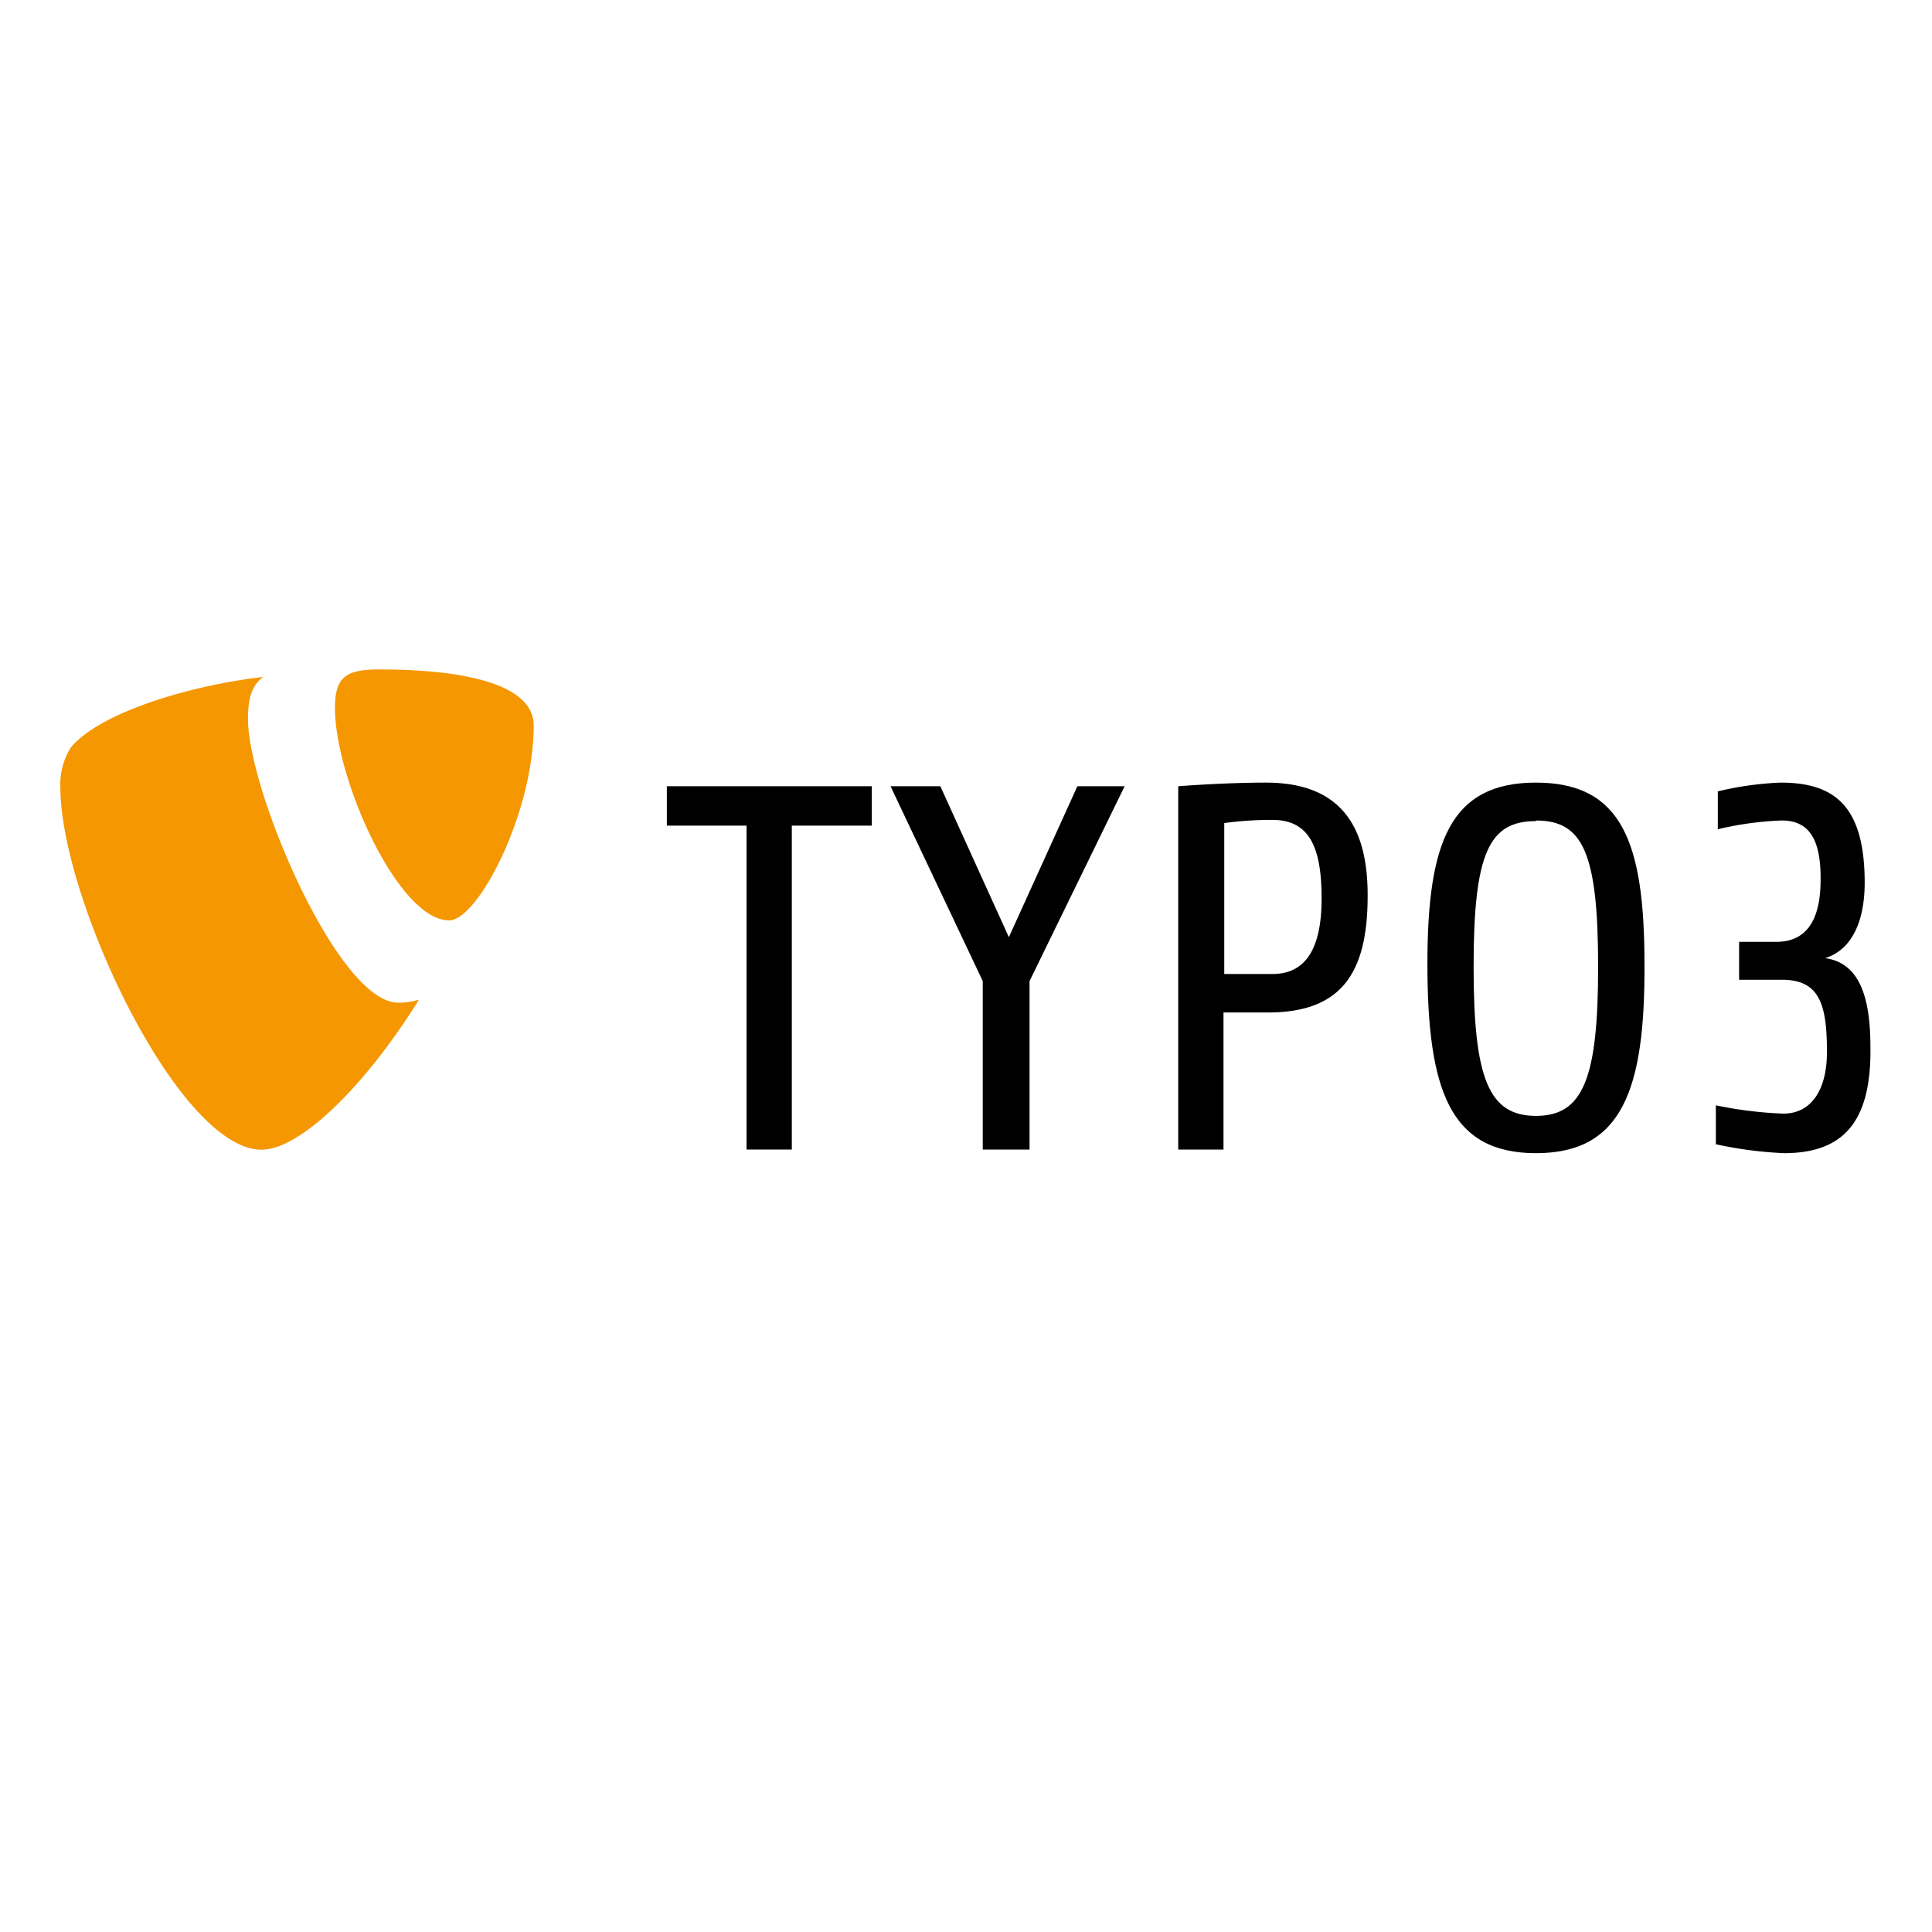
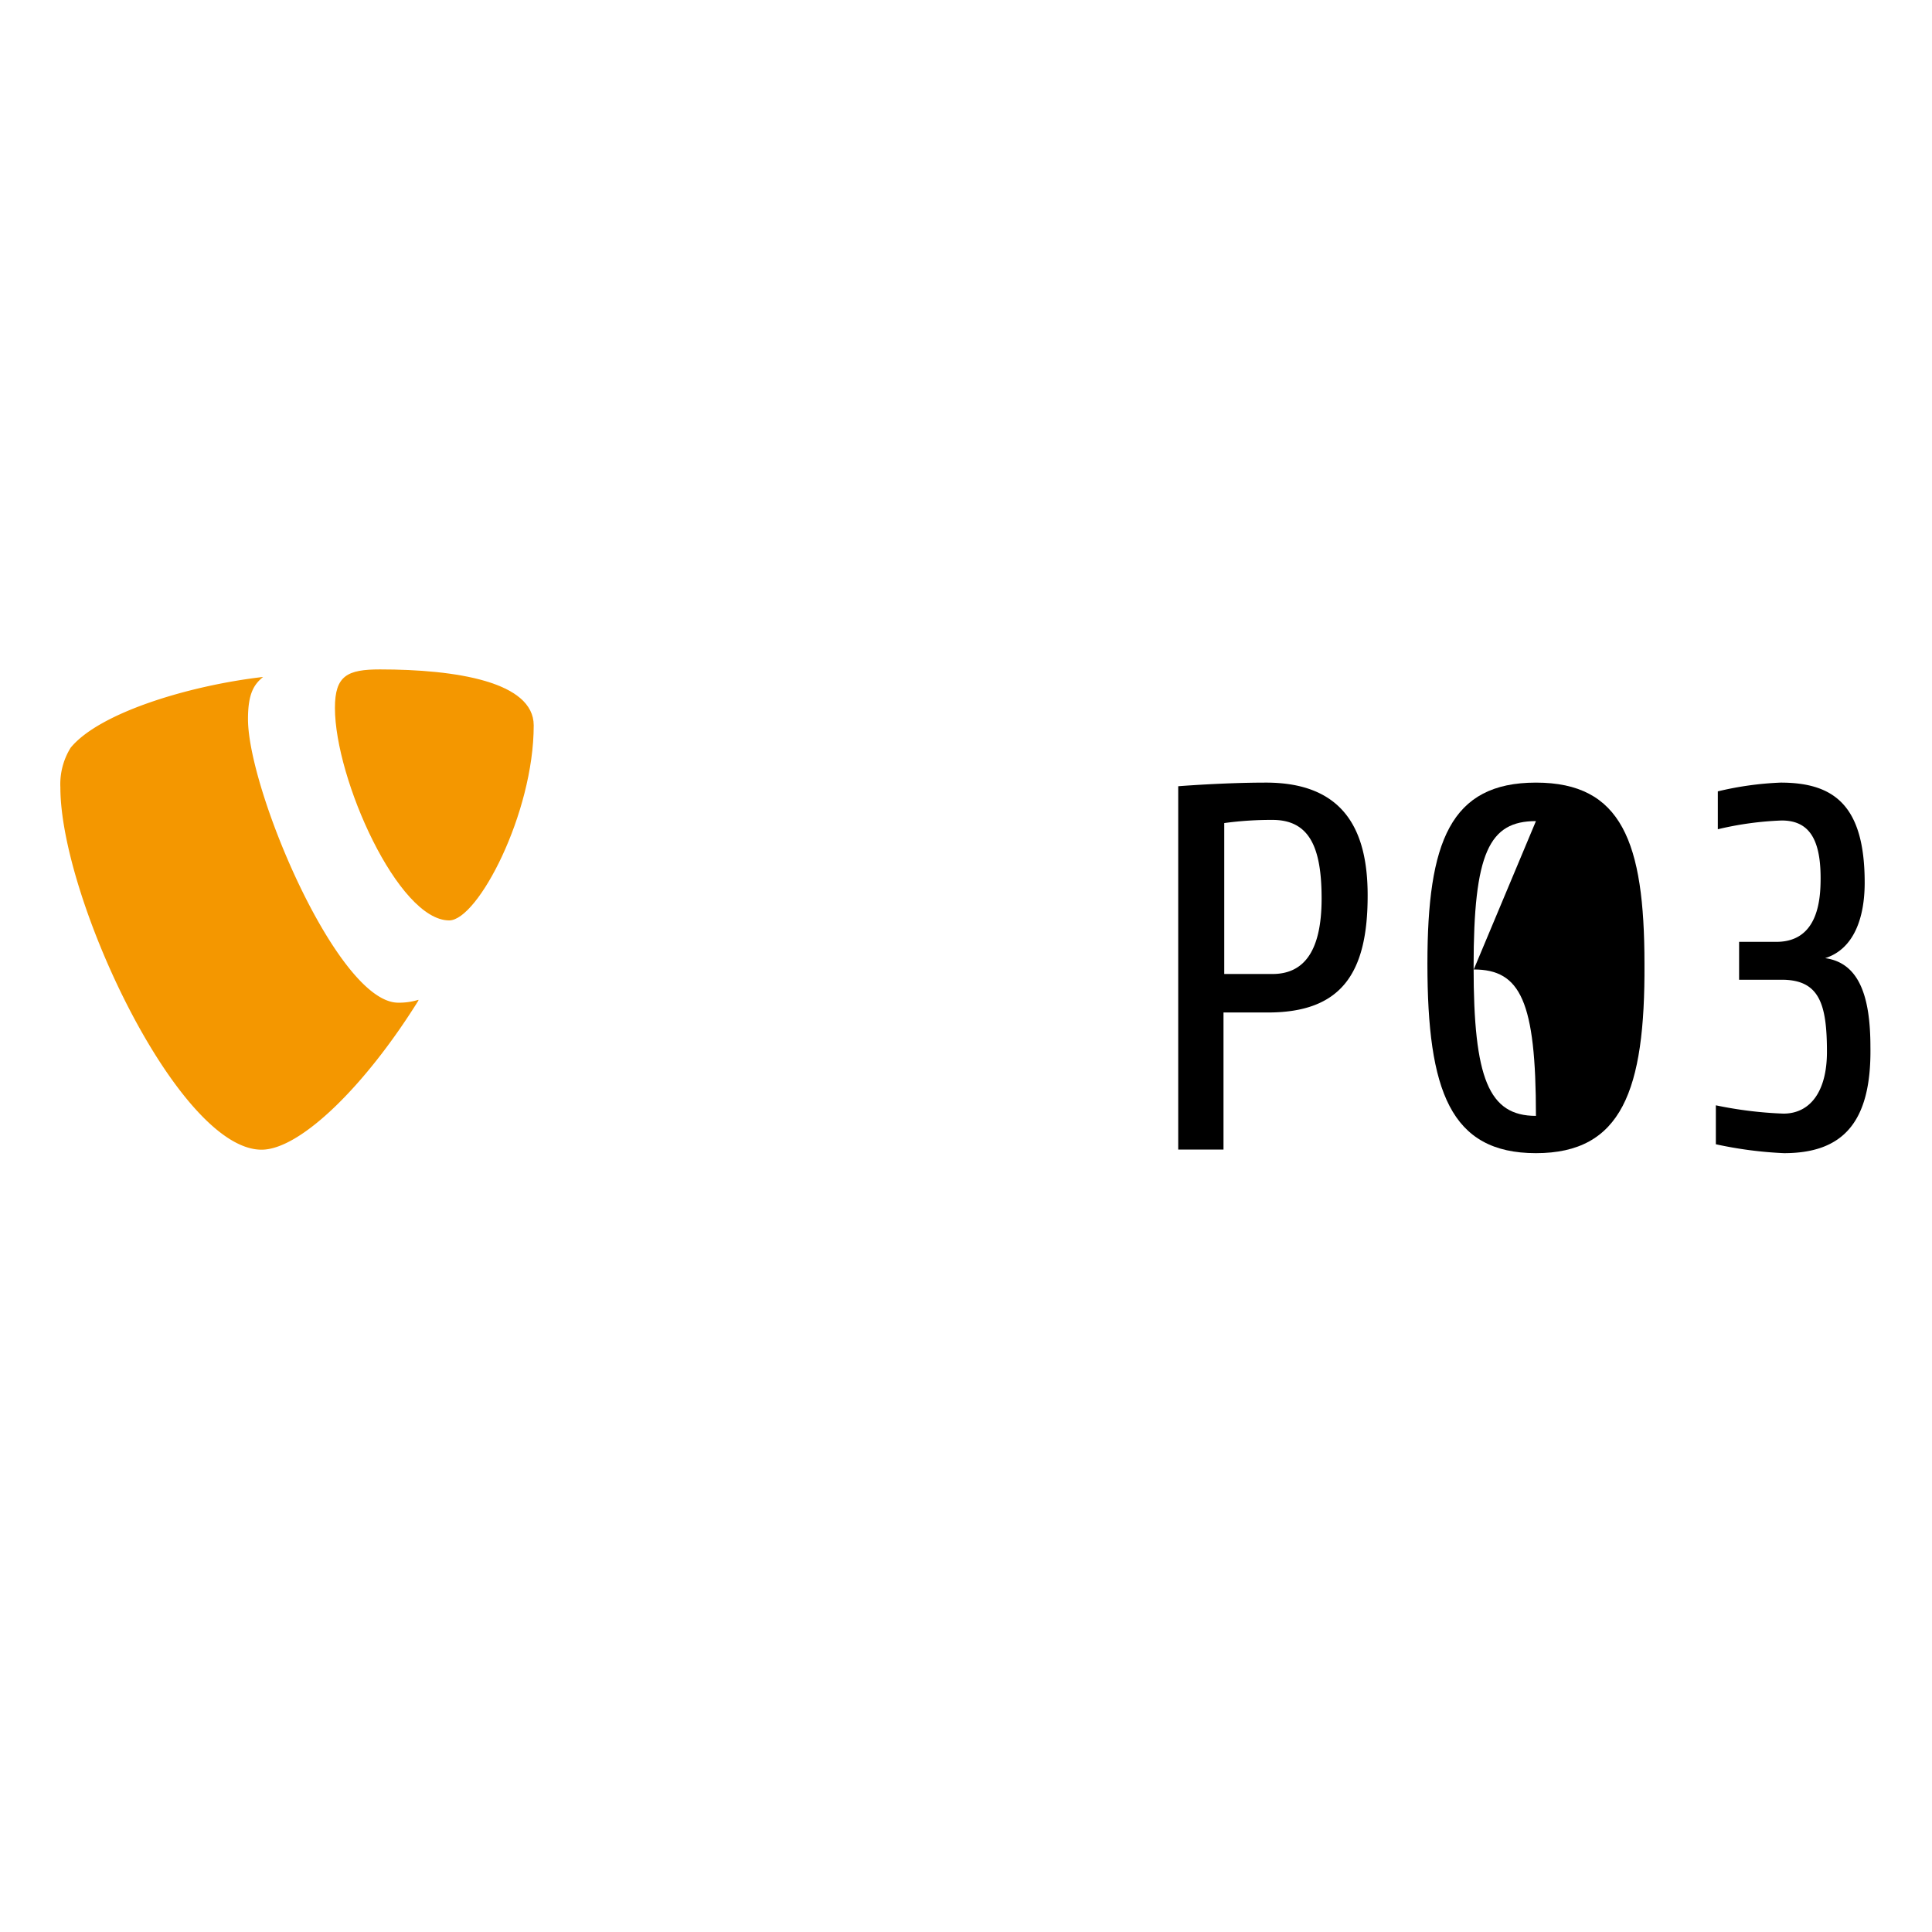
<svg xmlns="http://www.w3.org/2000/svg" viewBox="0 0 128 128">
  <path d="m27.72 66.24a4.3 4.3 0 0 1 -1.34.19c-4 0-9.95-14.09-9.95-18.79 0-1.72.41-2.3 1-2.79-4.93.57-10.86 2.38-12.75 4.69a4.58 4.58 0 0 0 -.68 2.63c0 7.33 7.82 24 13.33 24 2.55 0 6.85-4.2 10.39-9.88" fill="#f49700" />
  <path d="m25.15 44.35c5.1 0 10.21.83 10.21 3.71 0 5.84-3.71 12.92-5.6 12.92-3.38 0-7.57-9.38-7.57-14.08 0-2.14.82-2.55 3-2.55" fill="#f49700" />
-   <path d="m52.46 54.7v21.46h-3v-21.46h-5.28v-2.61h13.58v2.61z" />
-   <path d="m68.21 65v11.16h-3.1v-11.16l-6.11-12.91h3.3l4.54 10 4.54-10h3.13z" />
  <path d="m84 67.08h-2.94v9.08h-3v-24.07s3-.24 5.81-.24c5.23 0 6.74 3.23 6.74 7.46.01 5.22-1.78 7.77-6.61 7.77zm.35-12.76a23.14 23.14 0 0 0 -3.24.21v10h3.19c1.92 0 3.26-1.27 3.26-5 0-3.42-.82-5.21-3.26-5.21z" />
-   <path d="m101.76 76.4c-5.67 0-7.19-4.13-7.19-12.55 0-8.08 1.52-12 7.19-12s7.19 3.92 7.19 12c.05 8.42-1.52 12.55-7.19 12.55zm0-22c-3.1 0-4.13 2.09-4.13 9.66 0 7.39 1 9.87 4.13 9.87s4.12-2.48 4.12-9.87c0-7.61-1.03-9.7-4.12-9.7z" />
+   <path d="m101.76 76.4c-5.67 0-7.19-4.13-7.19-12.55 0-8.08 1.52-12 7.19-12s7.19 3.92 7.19 12c.05 8.42-1.52 12.55-7.19 12.55zm0-22c-3.1 0-4.13 2.09-4.13 9.66 0 7.39 1 9.87 4.13 9.87c0-7.61-1.03-9.7-4.12-9.7z" />
  <path d="m118.19 76.4a26.58 26.58 0 0 1 -4.51-.59v-2.58a26.58 26.58 0 0 0 4.48.55c1.75 0 2.88-1.44 2.88-4.09 0-3.2-.51-4.78-3-4.78h-2.82v-2.51h2.47c2.79 0 2.93-2.85 2.93-4.23 0-2.71-.86-3.81-2.58-3.81a21.59 21.59 0 0 0 -4.23.58v-2.51a21.35 21.35 0 0 1 4.16-.58c3.54 0 5.57 1.51 5.57 6.63 0 2.34-.72 4.4-2.62 5 2.24.31 3 2.51 3 5.88.08 5.11-1.92 7.04-5.73 7.04z" />
</svg>